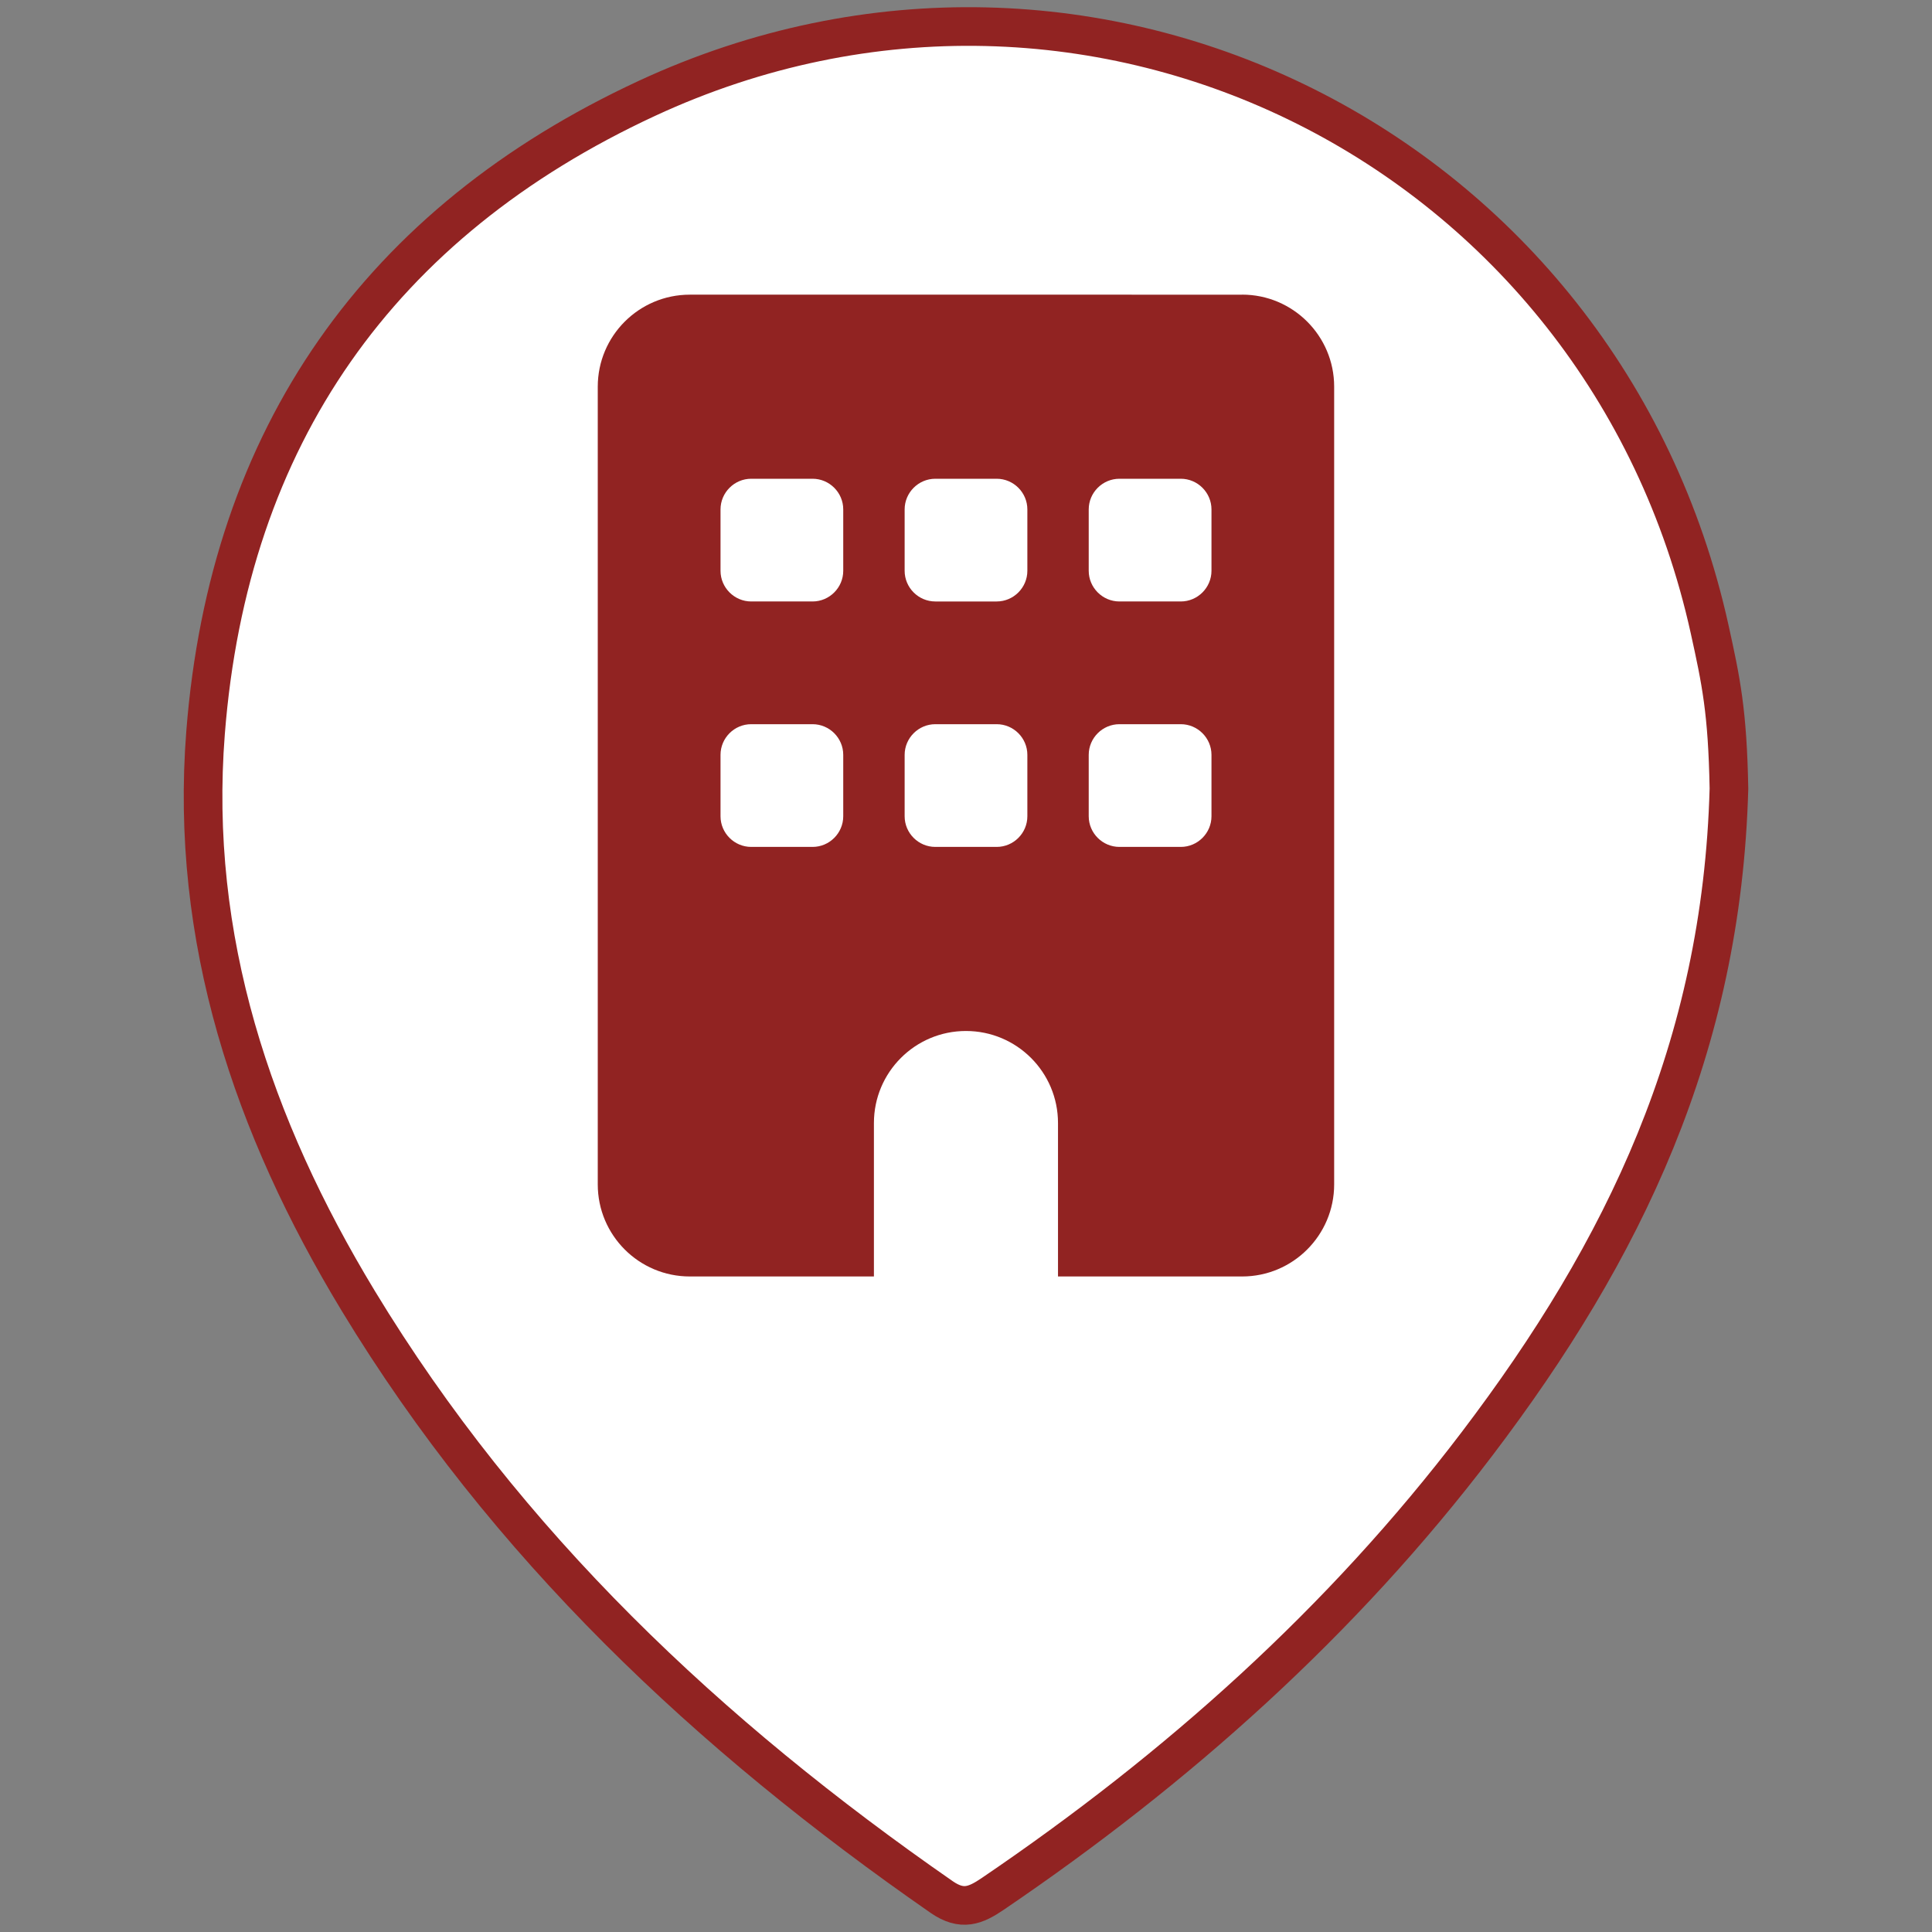
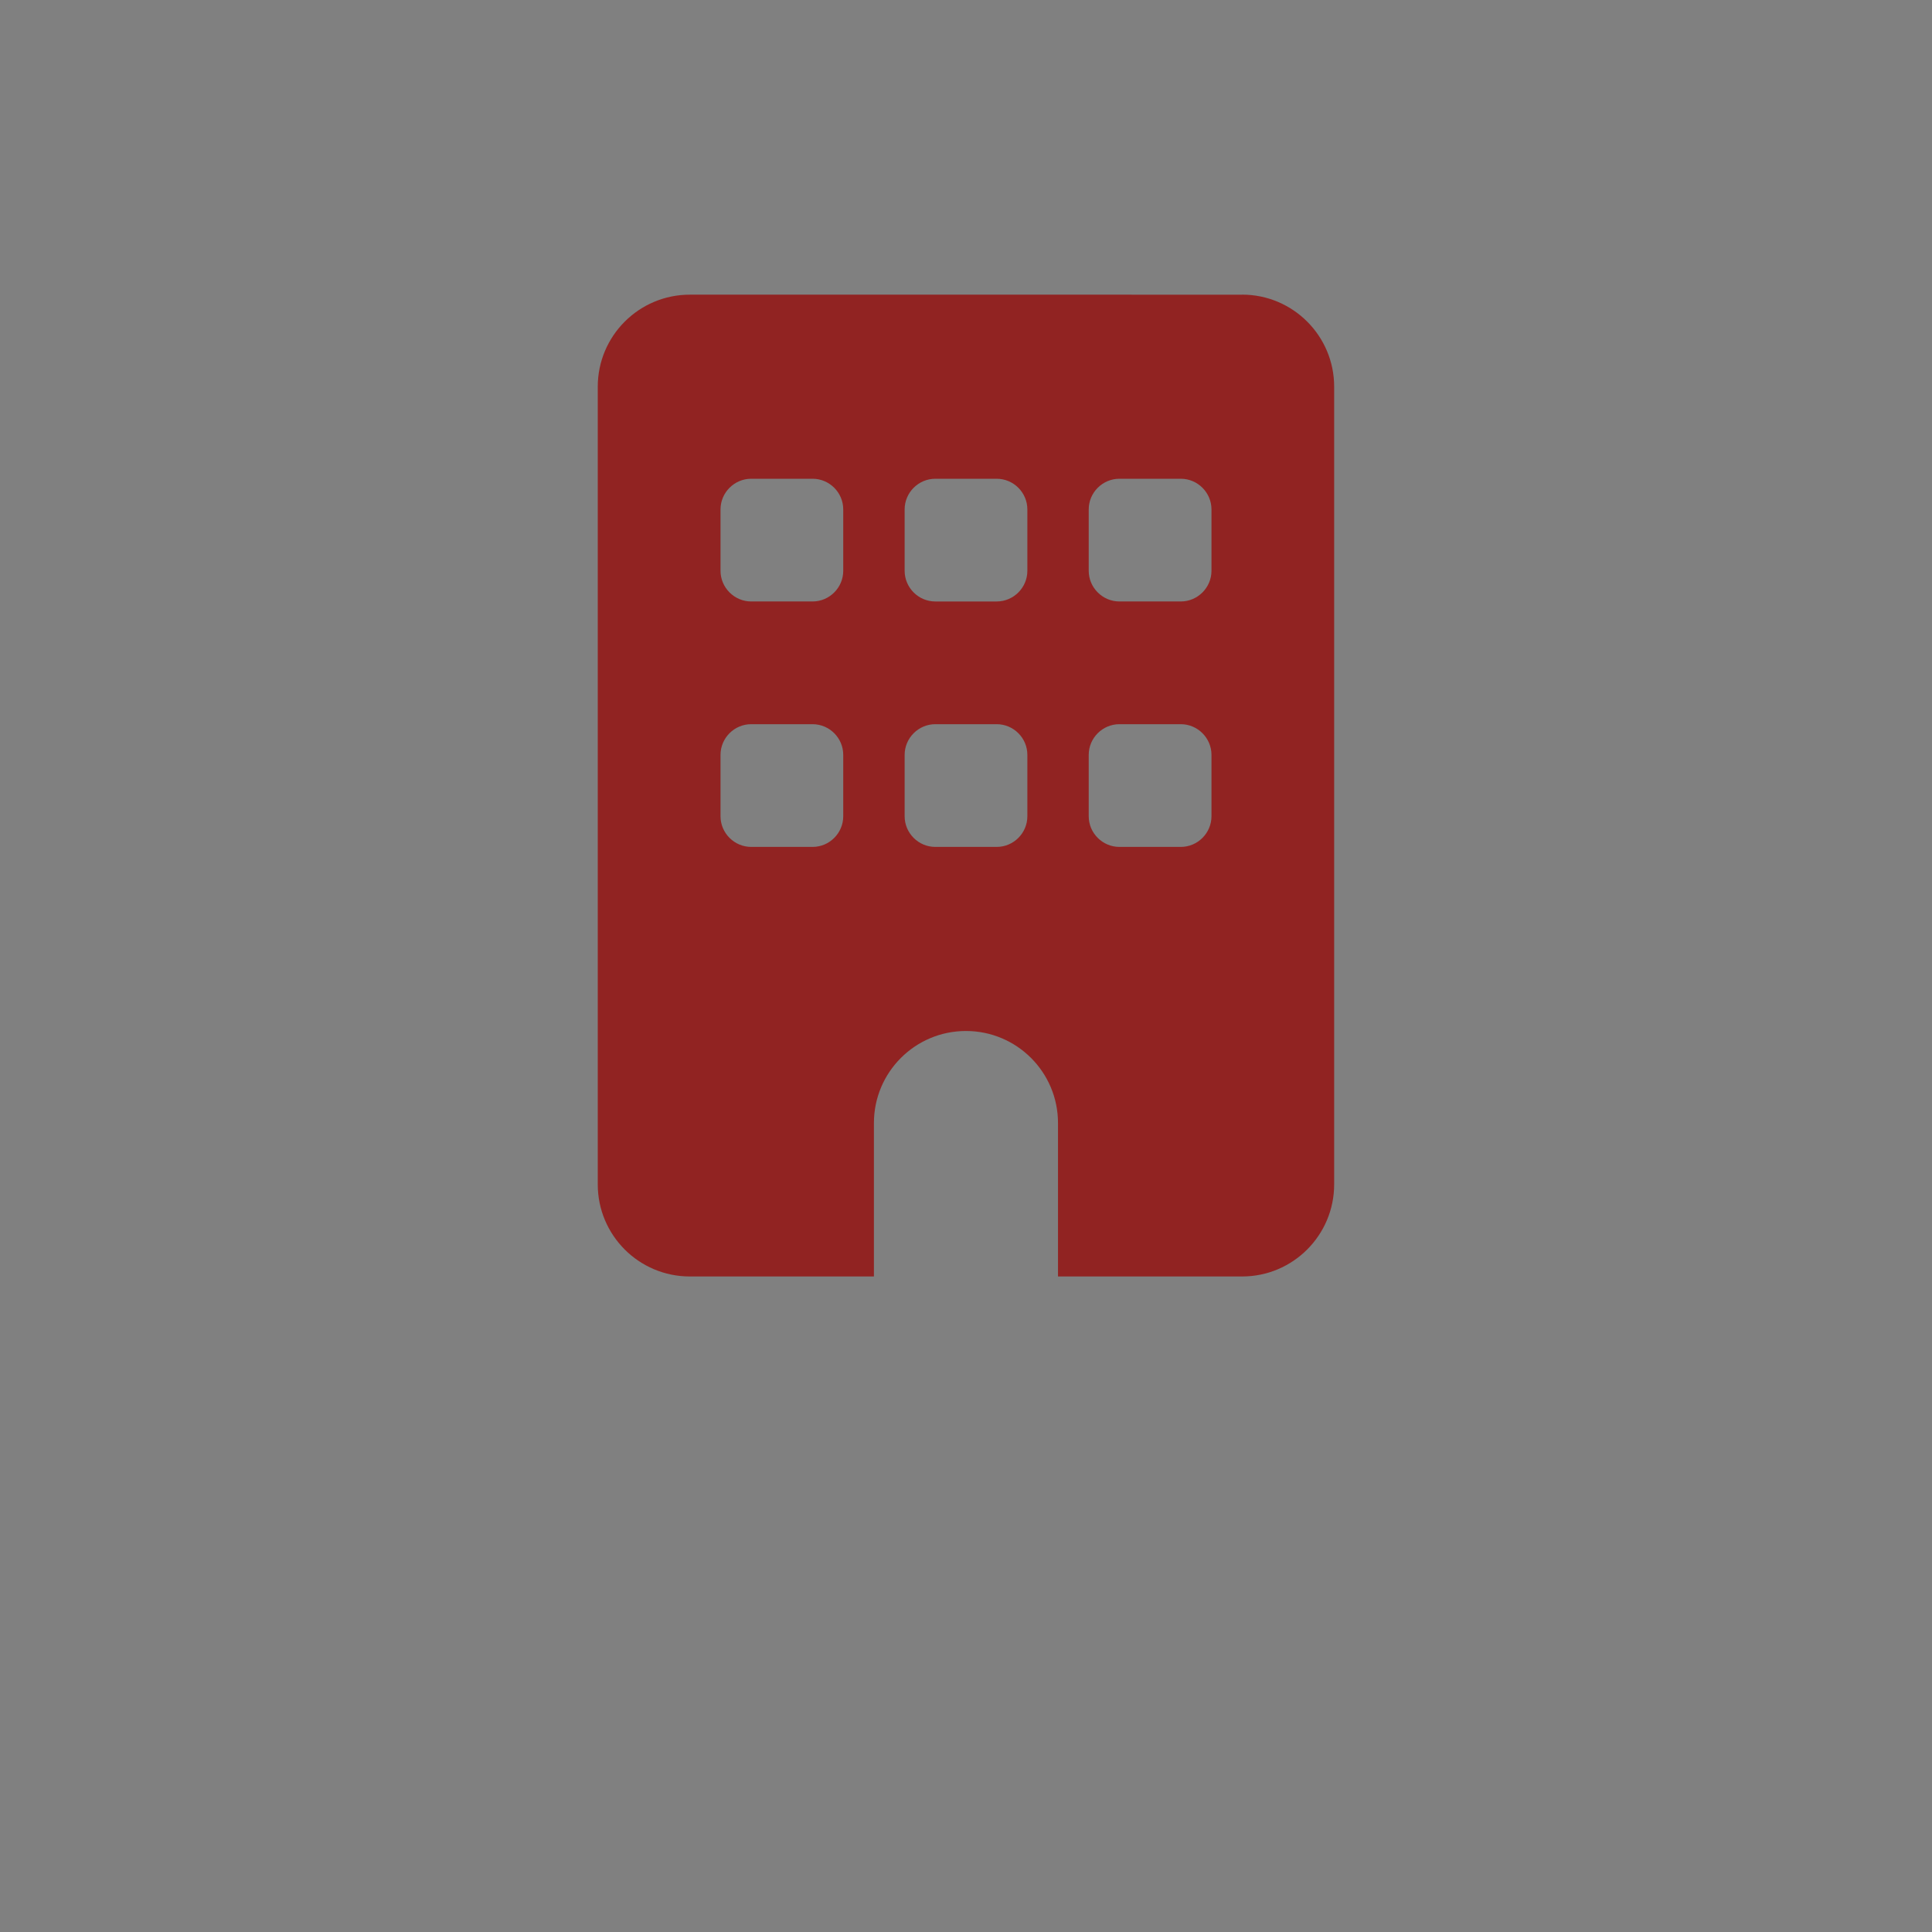
<svg xmlns="http://www.w3.org/2000/svg" version="1.1" id="Calque_1" x="0px" y="0px" width="50px" height="50px" viewBox="0 0 50 50" enable-background="new 0 0 50 50" xml:space="preserve">
  <rect x="0" y="0" width="50" height="50" fill="#808080" stroke="none" />
  <g>
-     <path fill="#FFFFFF" stroke="#912322" stroke-miterlimit="10" d="M44.745,20.408c-0.183,6.701-2.712,11.947-6.519,16.958   c-3.5,4.606-7.76,8.407-12.533,11.647c-0.446,0.303-0.793,0.448-1.32,0.084C18.35,44.917,13.098,39.98,9.271,33.665   C6.538,29.154,4.902,24.3,5.32,18.96c0.6-7.668,4.507-13.207,11.421-16.414c11.524-5.347,24.764,1.326,27.504,13.737   C44.542,17.629,44.708,18.417,44.745,20.408z" />
-   </g>
+     </g>
  <g>
    <path fill="#912322" d="M32.146,7.625c1.314,0,2.382,1.067,2.382,2.382v20.645c0,1.315-1.067,2.383-2.382,2.383h-4.765v-3.971   c0-1.315-1.066-2.382-2.382-2.382c-1.315,0-2.382,1.066-2.382,2.382v3.971h-4.765c-1.315,0-2.382-1.067-2.382-2.383V10.008   c0-1.315,1.067-2.382,2.382-2.382H32.146z M18.647,13.184v1.588c0,0.436,0.358,0.794,0.794,0.794h1.588   c0.437,0,0.794-0.358,0.794-0.794v-1.588c0-0.436-0.357-0.794-0.794-0.794h-1.588C19.005,12.39,18.647,12.748,18.647,13.184z    M18.647,21.124c0,0.437,0.358,0.794,0.794,0.794h1.588c0.437,0,0.794-0.357,0.794-0.794v-1.588c0-0.437-0.357-0.794-0.794-0.794   h-1.588c-0.437,0-0.794,0.357-0.794,0.794V21.124z M23.412,14.772c0,0.436,0.357,0.794,0.794,0.794h1.588   c0.437,0,0.794-0.358,0.794-0.794v-1.588c0-0.436-0.357-0.794-0.794-0.794h-1.588c-0.437,0-0.794,0.358-0.794,0.794V14.772z    M23.412,19.536v1.588c0,0.437,0.357,0.794,0.794,0.794h1.588c0.437,0,0.794-0.357,0.794-0.794v-1.588   c0-0.437-0.357-0.794-0.794-0.794h-1.588C23.77,18.742,23.412,19.1,23.412,19.536z M28.176,13.184v1.588   c0,0.436,0.358,0.794,0.795,0.794h1.588c0.436,0,0.794-0.358,0.794-0.794v-1.588c0-0.436-0.358-0.794-0.794-0.794h-1.588   C28.534,12.39,28.176,12.748,28.176,13.184z M28.176,21.124c0,0.437,0.358,0.794,0.795,0.794h1.588   c0.436,0,0.794-0.357,0.794-0.794v-1.588c0-0.437-0.358-0.794-0.794-0.794h-1.588c-0.437,0-0.795,0.357-0.795,0.794V21.124z" />
  </g>
</svg>